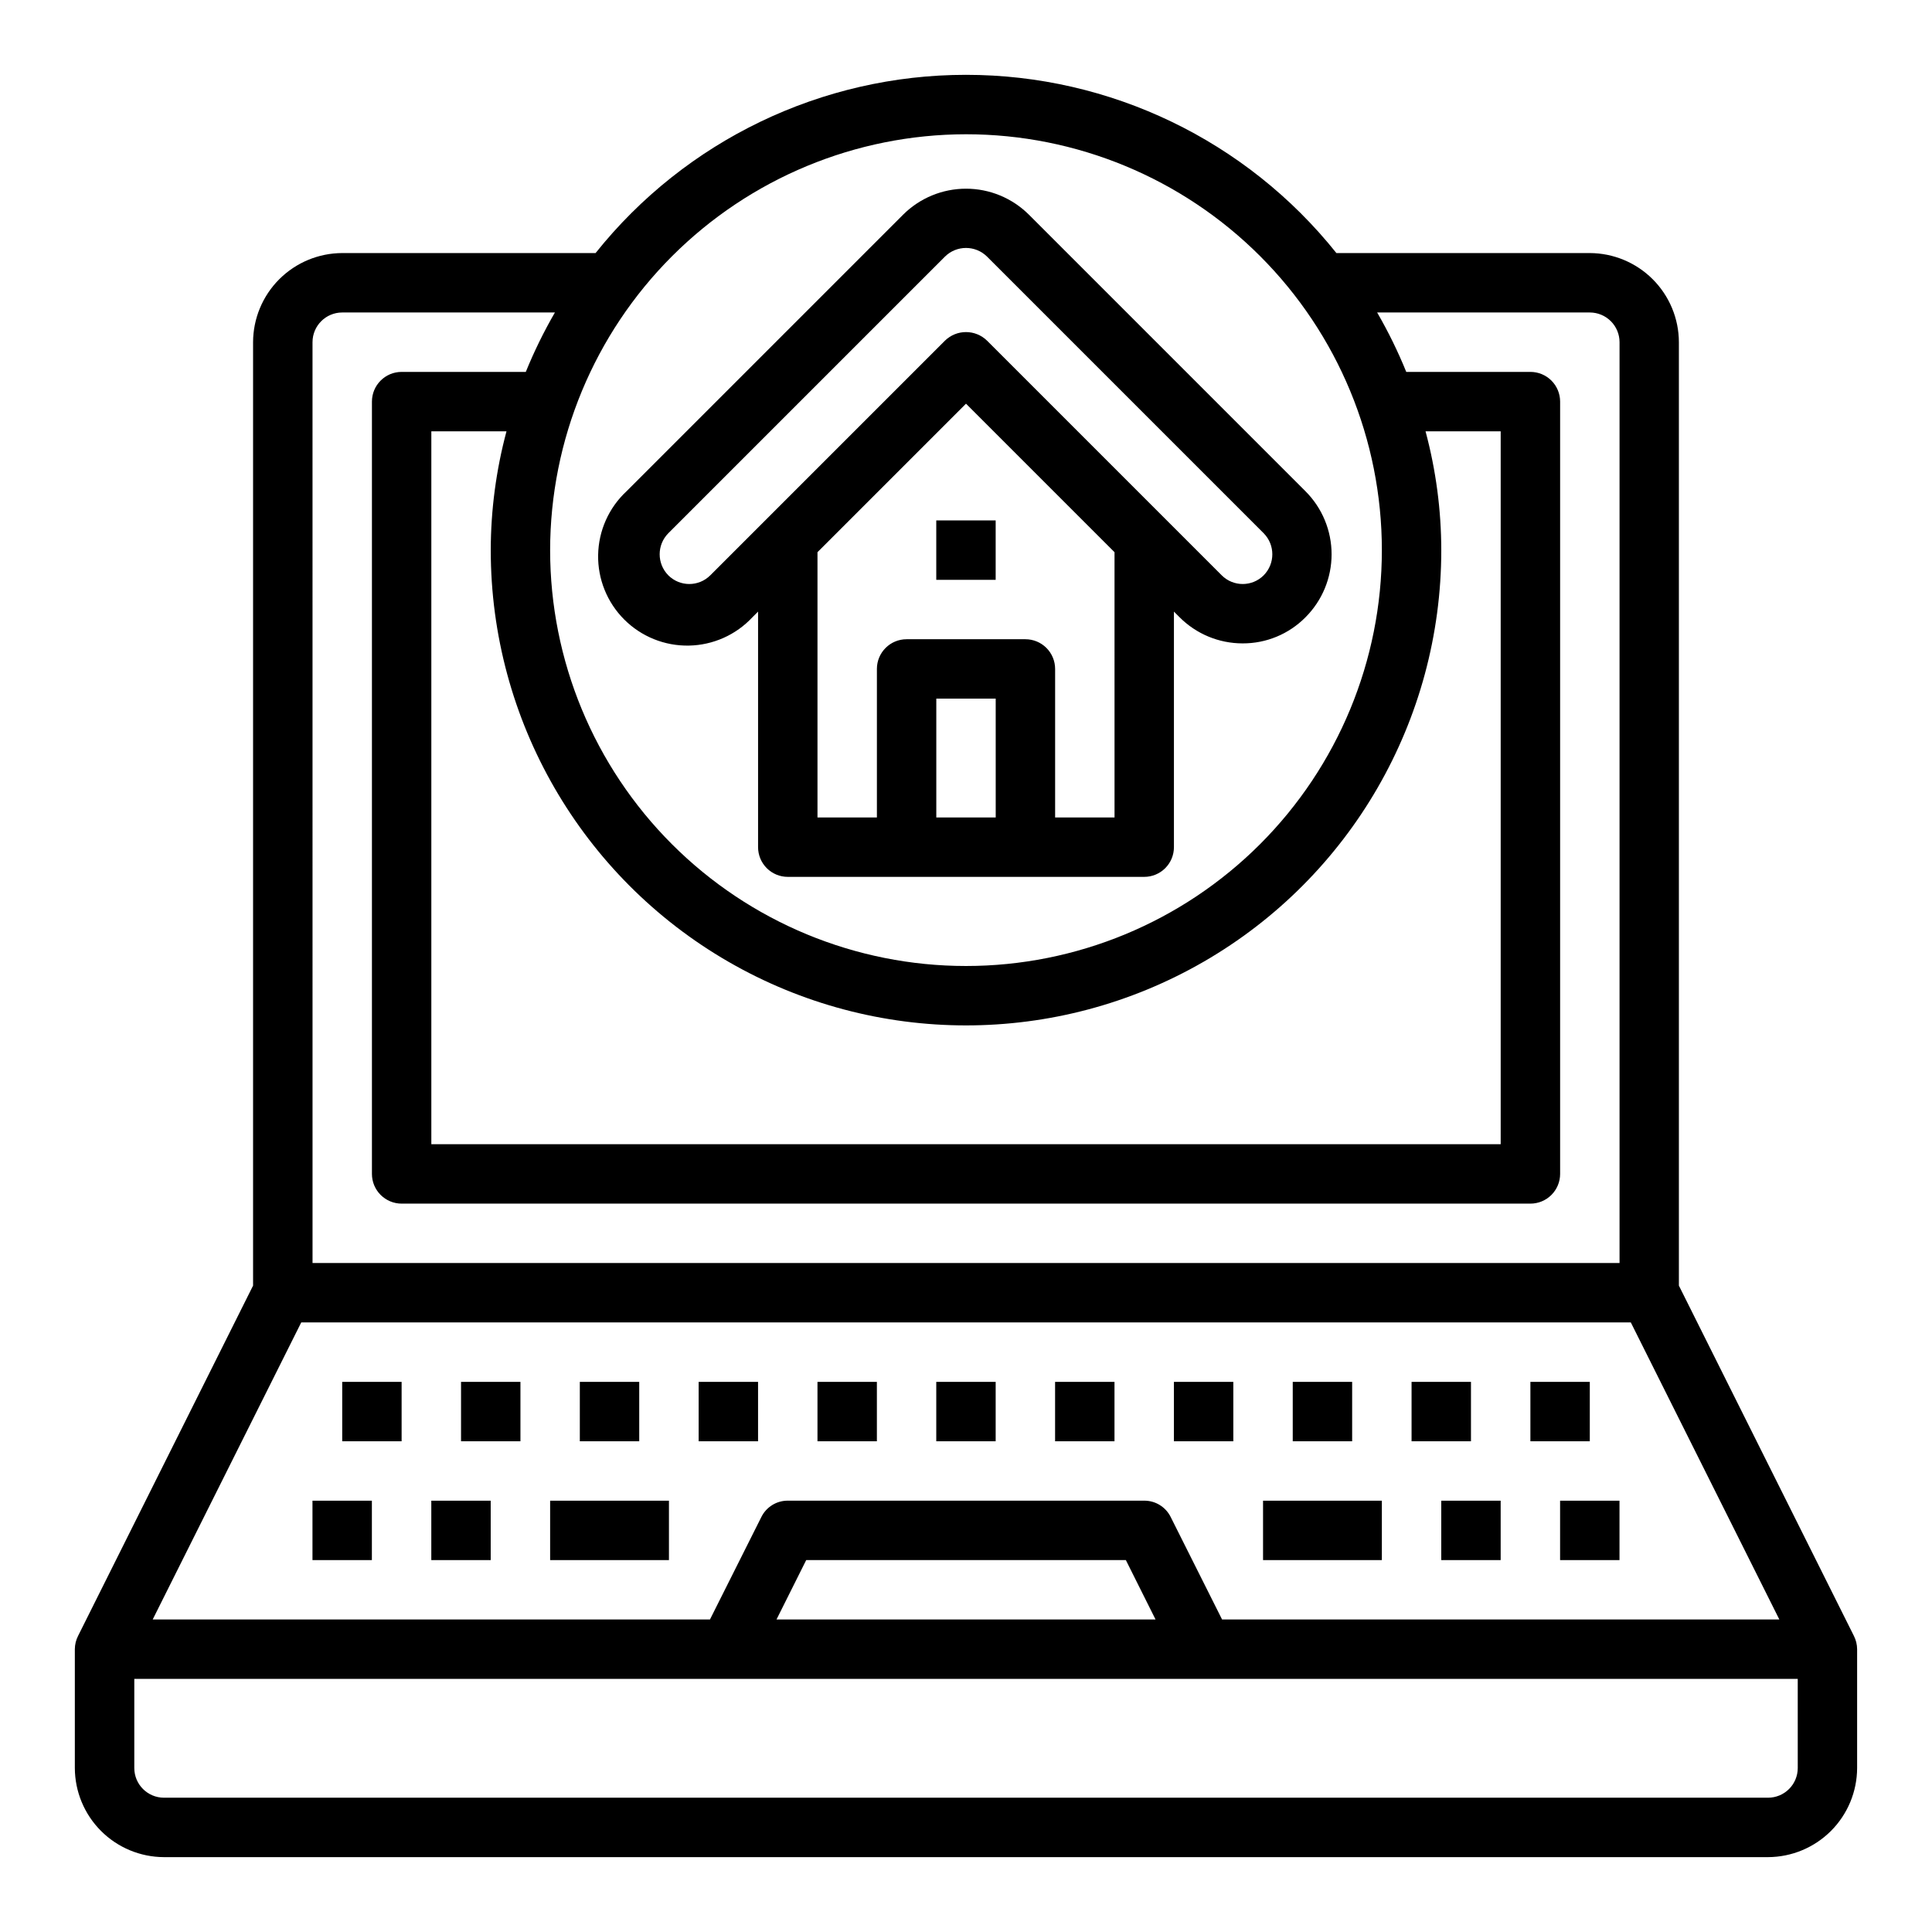
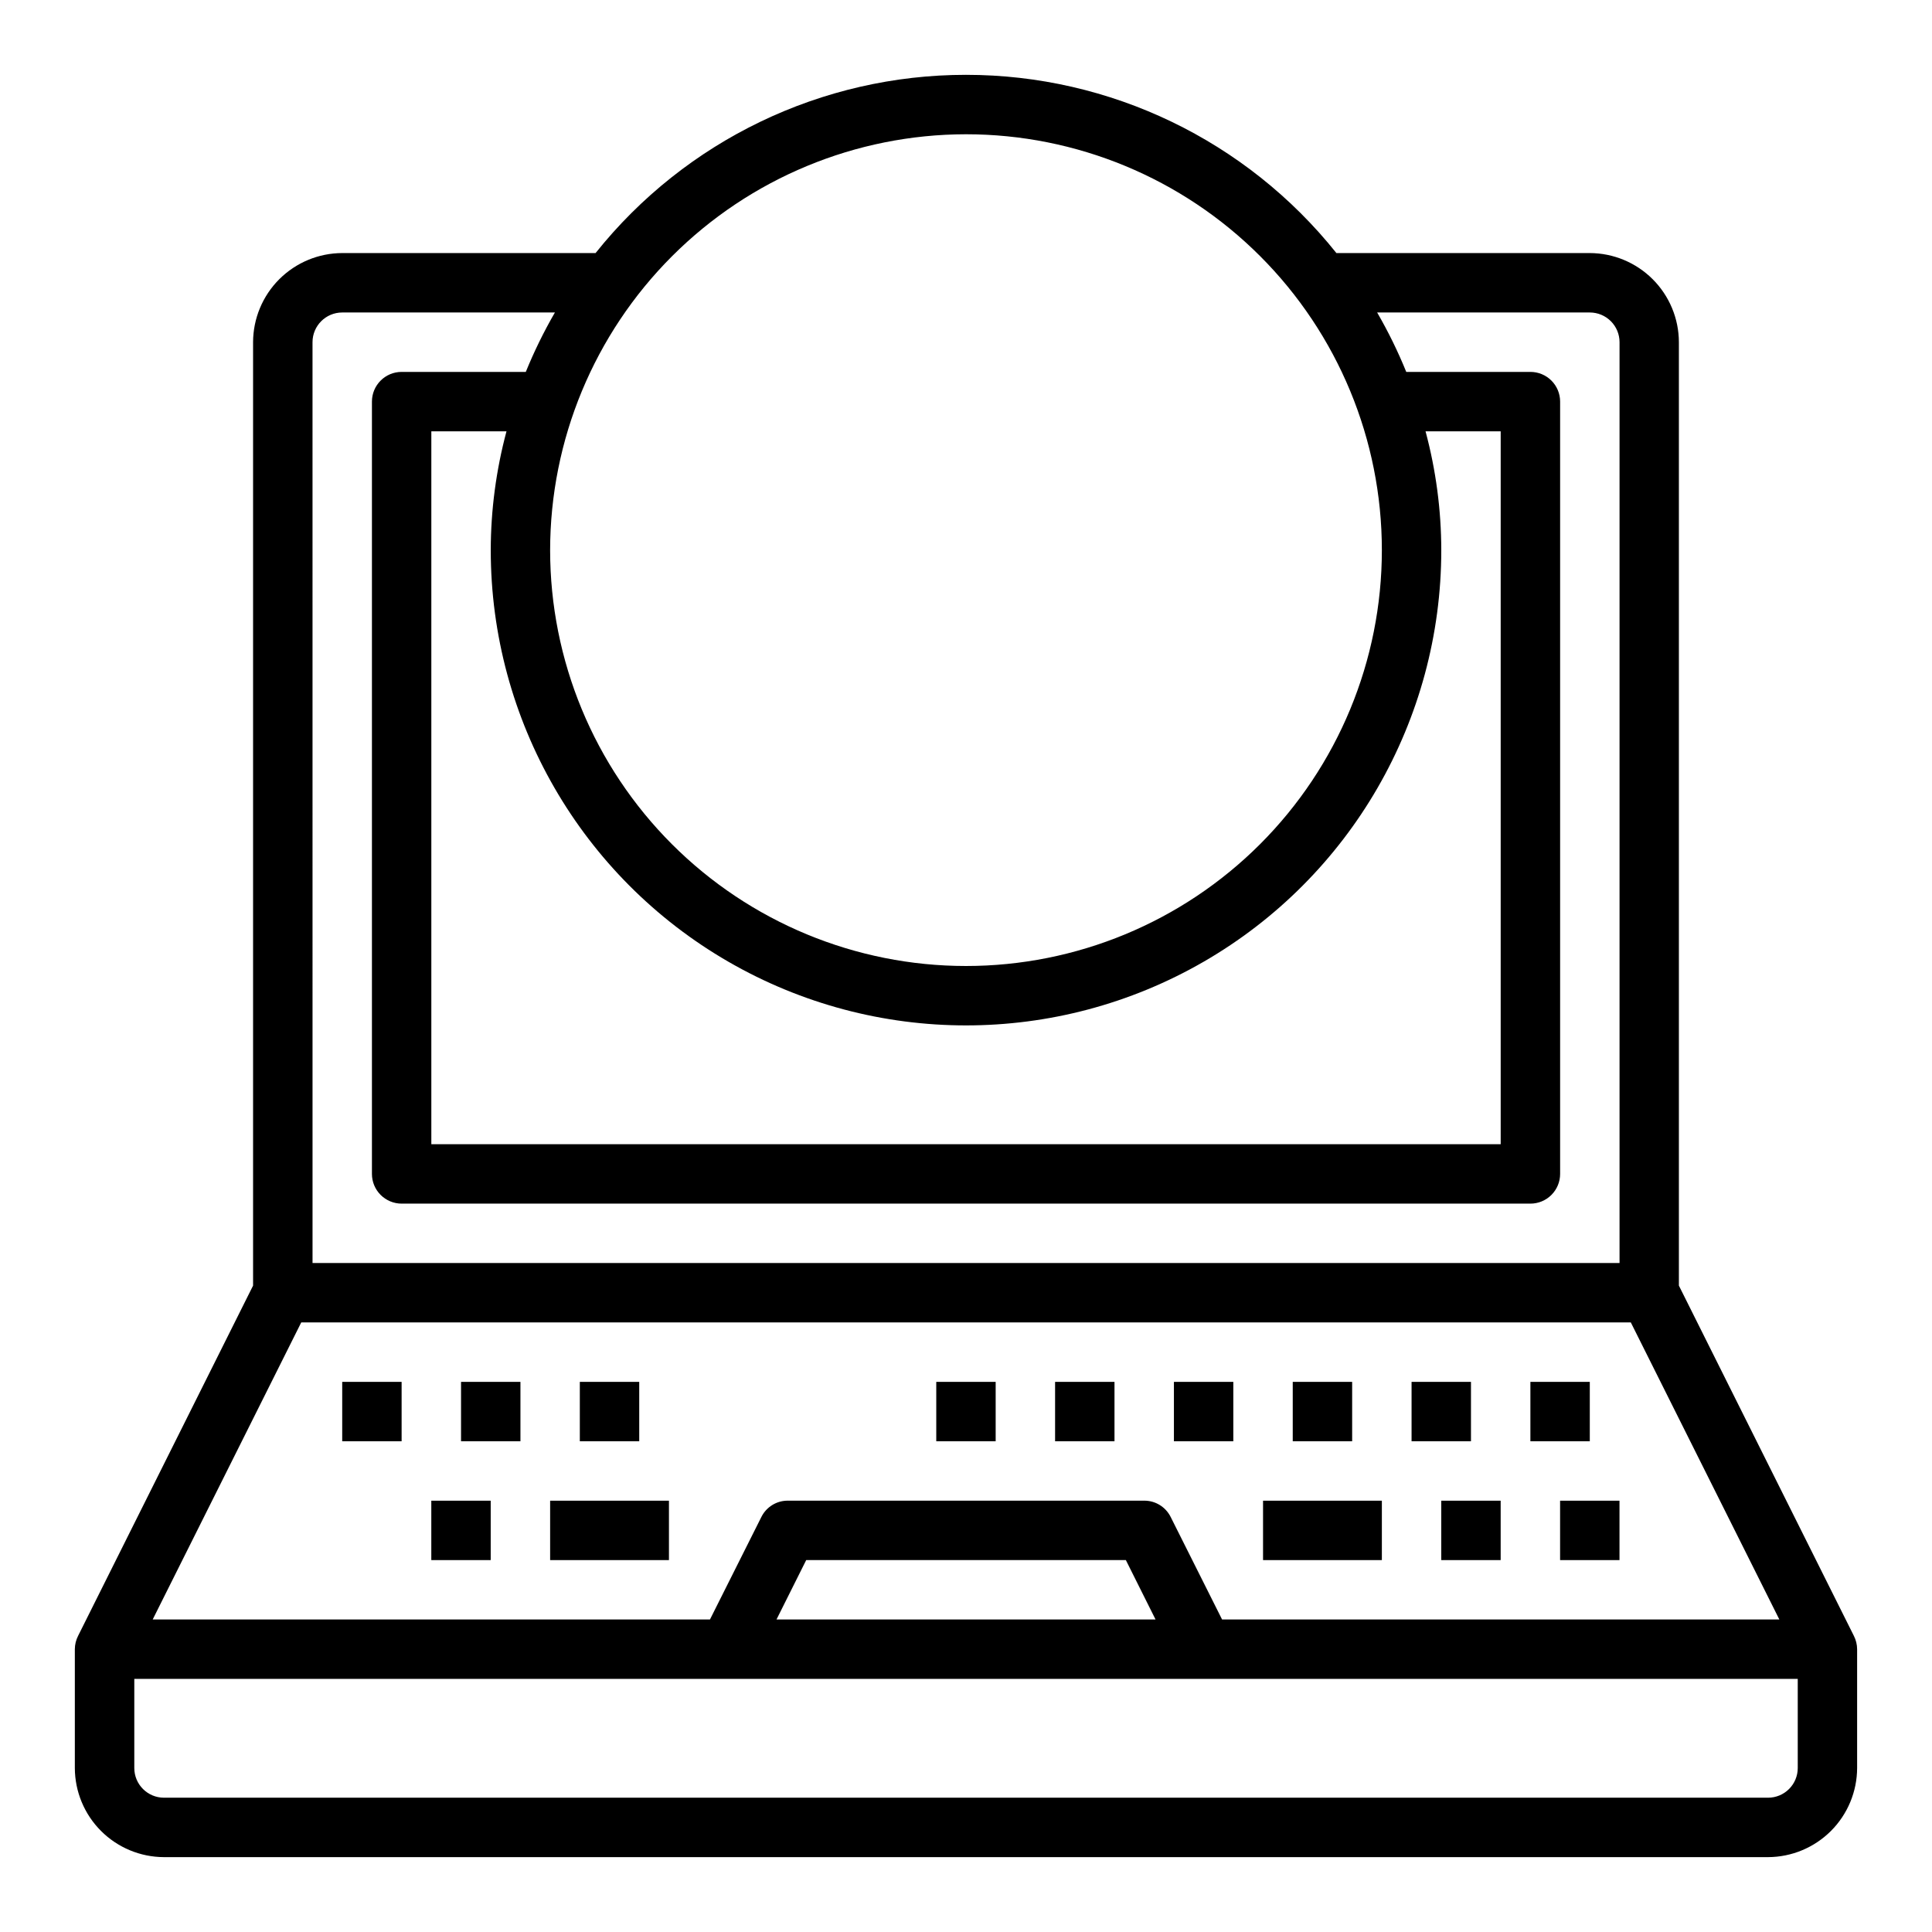
<svg xmlns="http://www.w3.org/2000/svg" fill="#000000" width="800px" height="800px" version="1.1" viewBox="144 144 512 512">
  <g>
    <path d="m635.29 577.51-46.367-92.809v-250.02c-0.016-6.258-2.512-12.254-6.938-16.68-4.422-4.426-10.418-6.918-16.676-6.938h-67.148c-23.84-29.852-59.965-47.234-98.164-47.234-38.203 0-74.328 17.383-98.164 47.234h-67.148c-6.258 0.02-12.254 2.512-16.68 6.938-4.426 4.426-6.918 10.422-6.938 16.68v250.02l-46.367 92.809c-0.562 1.098-0.859 2.312-0.867 3.543v31.488c0.02 6.258 2.516 12.254 6.941 16.68 4.422 4.422 10.418 6.918 16.676 6.938h425.09c6.258-0.02 12.254-2.516 16.68-6.938 4.422-4.426 6.918-10.422 6.938-16.68v-31.488c-0.008-1.23-0.305-2.445-0.867-3.543zm-235.29-397.93c29.227 0 57.258 11.609 77.926 32.277s32.281 48.703 32.281 77.93c0 29.23-11.613 57.262-32.281 77.93s-48.699 32.281-77.926 32.281c-29.23 0-57.262-11.613-77.93-32.281-20.668-20.668-32.281-48.699-32.281-77.93 0.031-29.219 11.652-57.23 32.316-77.895 20.66-20.66 48.672-32.281 77.895-32.312zm121.78 78.719h19.918v188.93h-283.39v-188.93h19.918c-2.75 10.273-4.156 20.855-4.172 31.488 0 45 24.004 86.578 62.977 109.08 38.969 22.5 86.98 22.5 125.95 0 38.969-22.5 62.973-64.078 62.973-109.08-0.016-10.633-1.418-21.215-4.172-31.488zm-294.96-23.613c0-4.348 3.527-7.875 7.875-7.875h56.363c-2.934 5.066-5.512 10.324-7.715 15.746h-32.906c-4.348 0-7.871 3.523-7.871 7.871v204.67c0 2.09 0.828 4.09 2.305 5.566 1.477 1.477 3.481 2.309 5.566 2.309h299.14c2.09 0 4.09-0.832 5.566-2.309 1.477-1.477 2.305-3.477 2.305-5.566v-204.67c0-2.086-0.828-4.09-2.305-5.566-1.477-1.477-3.477-2.305-5.566-2.305h-32.906c-2.203-5.422-4.781-10.68-7.711-15.746h56.363c2.086 0 4.09 0.832 5.566 2.309 1.477 1.477 2.305 3.477 2.305 5.566v244.03h-346.37zm-2.988 259.77h352.35l39.359 78.719-147.68 0.004-13.617-27.16c-1.32-2.66-4.035-4.34-7.008-4.328h-94.465c-2.969-0.012-5.688 1.668-7.004 4.328l-13.621 27.16h-147.68zm226.4 78.723h-100.45l7.871-15.742 84.707-0.004zm170.19 39.359c0 2.09-0.828 4.09-2.305 5.566s-3.477 2.305-5.566 2.305h-425.09c-4.348 0-7.871-3.523-7.871-7.871v-23.617h440.83z" />
-     <path d="m226.81 541.7h15.742v15.742h-15.742z" />
    <path d="m258.3 541.7h15.742v15.742h-15.742z" />
    <path d="m525.95 541.7h15.742v15.742h-15.742z" />
    <path d="m557.44 541.7h15.742v15.742h-15.742z" />
    <path d="m266.18 510.21h15.742v15.742h-15.742z" />
    <path d="m234.69 510.21h15.742v15.742h-15.742z" />
    <path d="m297.66 510.21h15.742v15.742h-15.742z" />
-     <path d="m329.15 510.21h15.742v15.742h-15.742z" />
-     <path d="m360.64 510.21h15.742v15.742h-15.742z" />
    <path d="m392.12 510.21h15.742v15.742h-15.742z" />
    <path d="m423.61 510.21h15.742v15.742h-15.742z" />
    <path d="m455.1 510.21h15.742v15.742h-15.742z" />
    <path d="m486.59 510.21h15.742v15.742h-15.742z" />
    <path d="m518.08 510.21h15.742v15.742h-15.742z" />
    <path d="m549.57 510.21h15.742v15.742h-15.742z" />
    <path d="m289.79 541.7h31.488v15.742h-31.488z" />
    <path d="m478.72 541.7h31.488v15.742h-31.488z" />
-     <path d="m489.98 274.2-73.289-73.289c-4.43-4.422-10.43-6.906-16.688-6.906-6.262 0-12.262 2.484-16.691 6.906l-73.289 73.289c-4.688 4.367-7.398 10.453-7.512 16.863-0.113 6.406 2.383 12.582 6.914 17.113s10.707 7.027 17.117 6.914c6.406-0.113 12.492-2.824 16.859-7.512l1.496-1.496v62.426c0 2.086 0.828 4.09 2.305 5.566 1.477 1.477 3.481 2.305 5.566 2.305h94.465c2.09 0 4.09-0.828 5.566-2.305s2.305-3.481 2.305-5.566v-62.426l1.496 1.496c4.422 4.434 10.426 6.926 16.688 6.926 6.269 0.031 12.285-2.465 16.691-6.926 4.422-4.43 6.906-10.43 6.906-16.691 0-6.258-2.484-12.258-6.906-16.688zm-82.105 86.434h-15.746v-31.488h15.742zm31.488 0h-15.746v-39.359c0-2.086-0.828-4.09-2.305-5.566-1.477-1.477-3.477-2.305-5.566-2.305h-31.488c-4.348 0-7.871 3.523-7.871 7.871v39.359h-15.746v-70.297l39.359-39.359 39.359 39.359zm39.516-64.156c-3.07 3.055-8.027 3.055-11.098 0l-62.188-62.188h-0.004c-3.102-3.047-8.074-3.047-11.176 0l-62.188 62.188h-0.004c-3.07 3.055-8.027 3.055-11.098 0-3.07-3.094-3.07-8.082 0-11.176l73.289-73.289c3.094-3.07 8.082-3.07 11.176 0l73.289 73.289c3.07 3.094 3.07 8.082 0 11.176z" />
-     <path d="m392.12 281.92h15.742v15.742h-15.742z" />
  </g>
</svg>